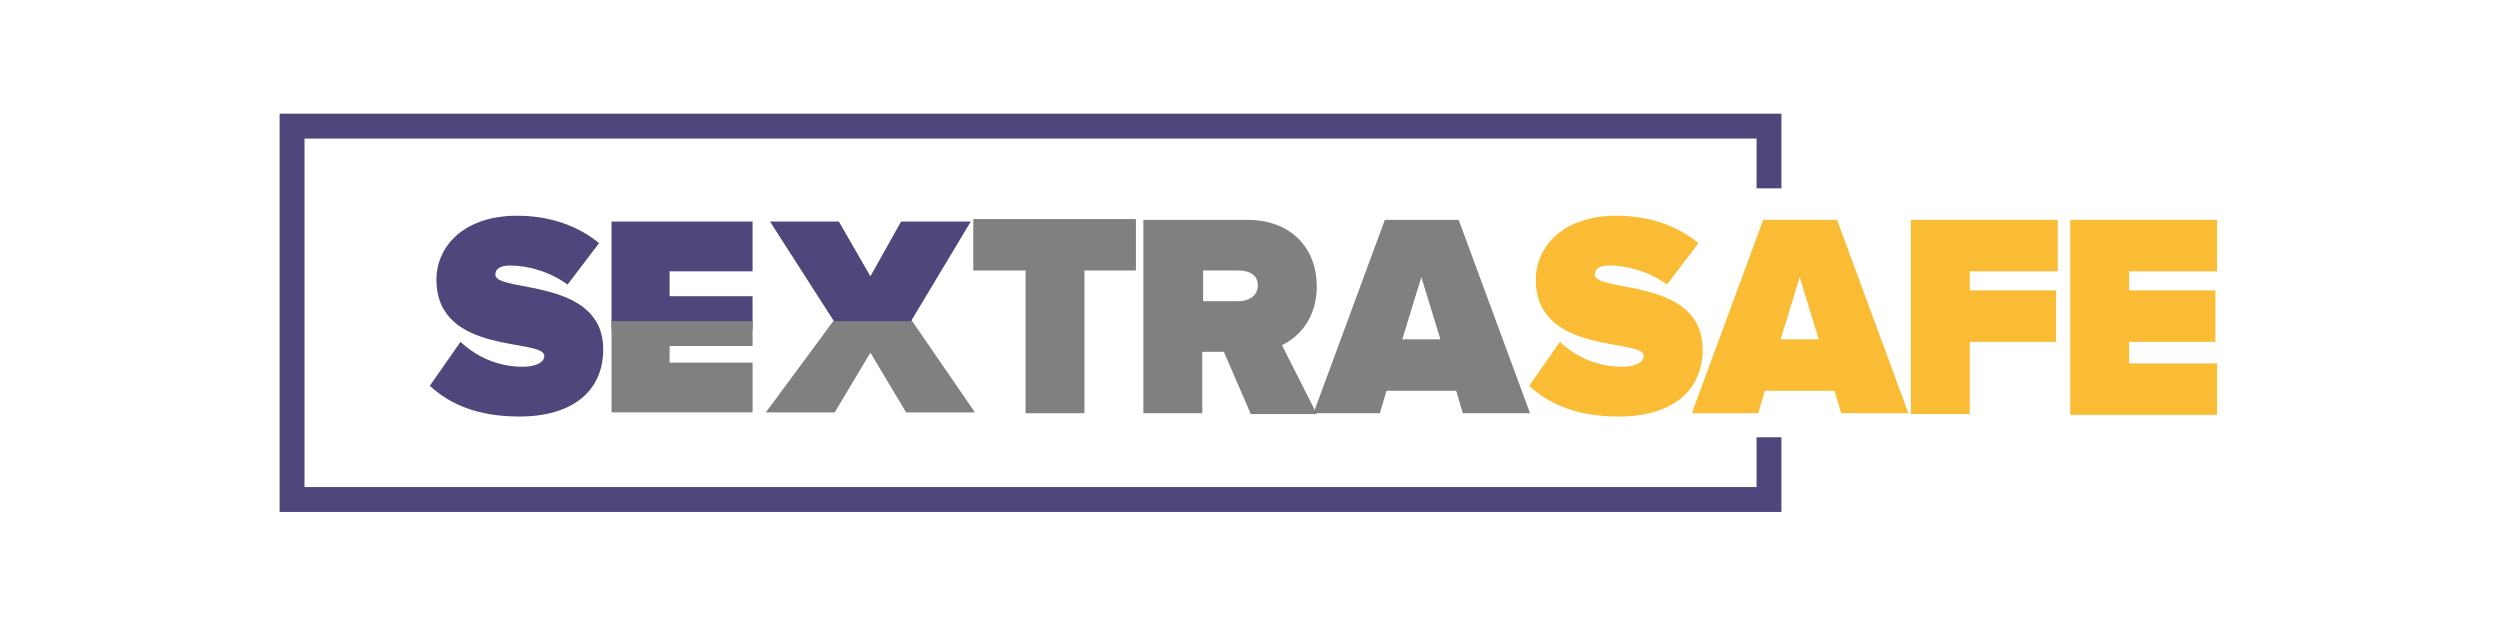
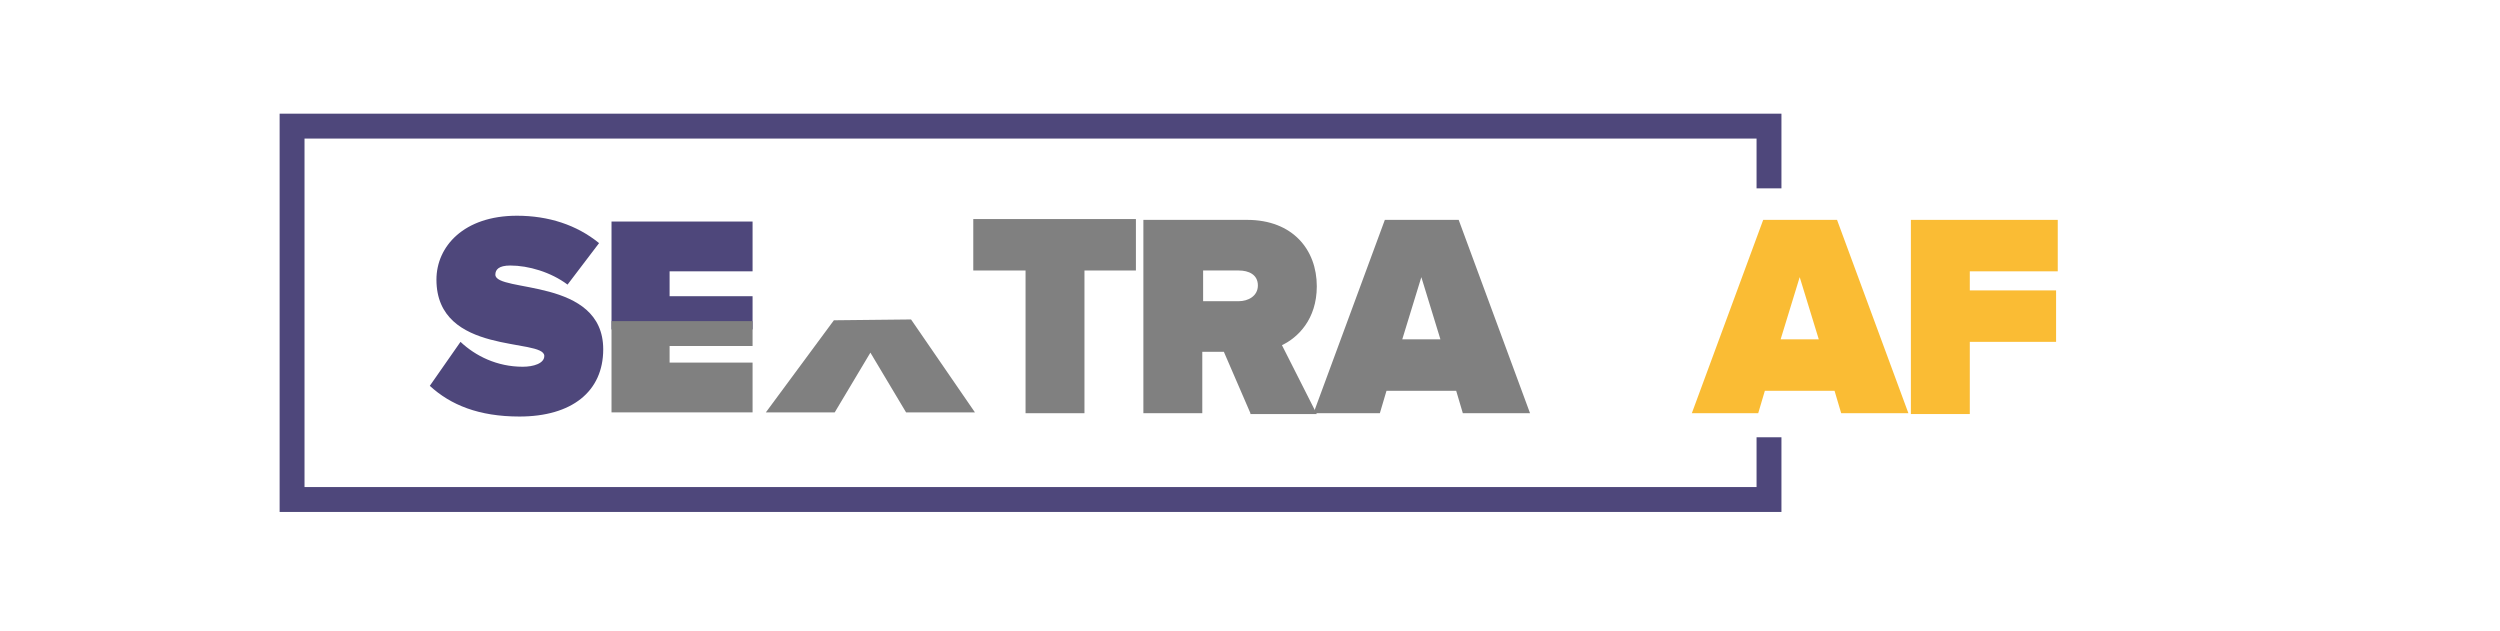
<svg xmlns="http://www.w3.org/2000/svg" version="1.1" id="Capa_1" x="0px" y="0px" viewBox="0 0 301.3 76" style="enable-background:new 0 0 301.3 76;" xml:space="preserve">
  <style type="text/css">
	.st0{fill:#4E477B;}
	.st1{fill:#FABC34;}
	.st2{fill:#808080;}
</style>
  <g id="XMLID_40_">
    <polygon id="XMLID_369_" class="st0" points="211.7,58.7 36.7,58.7 36.7,16.7 211.7,16.7 211.7,22.7 214.7,22.7 214.7,13.7    33.7,13.7 33.7,61.7 214.7,61.7 214.7,52.7 211.7,52.7  " />
    <path id="XMLID_367_" class="st0" d="M51.8,46.5l3.7-5.3c1.8,1.7,4.4,3,7.5,3c1.3,0,2.6-0.4,2.6-1.3c0-2.2-13,0-13-9.2   c0-4,3.3-7.7,9.7-7.7c3.8,0,7.2,1.1,9.9,3.3l-3.8,5c-2-1.5-4.7-2.3-6.9-2.3c-1.4,0-1.8,0.5-1.8,1.1c0,2.2,13,0.3,13,9   c0,5.1-3.8,8.1-10.1,8.1C57.7,50.2,54.3,48.8,51.8,46.5z" />
-     <path id="XMLID_413_" class="st1" d="M184.3,46.5l3.7-5.3c1.8,1.7,4.4,3,7.5,3c1.3,0,2.6-0.4,2.6-1.3c0-2.2-13,0-13-9.2   c0-4,3.3-7.7,9.7-7.7c3.8,0,7.2,1.1,9.9,3.3l-3.8,5c-2-1.5-4.7-2.3-6.9-2.3c-1.4,0-1.8,0.5-1.8,1.1c0,2.2,13,0.3,13,9   c0,5.1-3.8,8.1-10.1,8.1C190.2,50.2,186.8,48.8,184.3,46.5z" />
    <path id="XMLID_416_" class="st1" d="M221.9,49.8l-0.8-2.7h-8.4l-0.8,2.7h-8l8.6-23.3h8.9l8.6,23.3H221.9z M216.9,33.4l-2.3,7.5   h4.6L216.9,33.4z" />
    <path id="XMLID_420_" class="st1" d="M230.3,49.8V26.5H248v6.2h-10.6v2.3h10.4v6.2h-10.4v8.7H230.3z" />
-     <path id="XMLID_424_" class="st1" d="M249.5,49.8V26.5h17.7v6.2h-10.6v2.3h10.4v6.2h-10.4v2.6h10.6v6.2H249.5z" />
    <path id="XMLID_469_" class="st2" d="M123.6,49.8V32.6h-6.3v-6.2h19.6v6.2h-6.2v17.2H123.6z" />
    <path id="XMLID_465_" class="st2" d="M150.7,49.8l-3.2-7.4h-2.6v7.4h-7.1V26.5h12.5c5.5,0,8.4,3.6,8.4,8c0,4-2.3,6.2-4.2,7.1   l4.2,8.3H150.7z M151.6,34.4c0-1.3-1.1-1.8-2.3-1.8h-4.3v3.7h4.3C150.4,36.3,151.6,35.7,151.6,34.4z" />
    <path id="XMLID_366_" class="st2" d="M176.3,49.8l-0.8-2.7h-8.4l-0.8,2.7h-8l8.6-23.3h8.9l8.6,23.3H176.3z M171.3,33.4l-2.3,7.5   h4.6L171.3,33.4z" />
    <polygon id="XMLID_505_" class="st0" points="80.7,35.7 80.7,32.7 90.7,32.7 90.7,26.7 73.7,26.7 73.7,39.7 90.7,39.7 90.7,35.7     " />
    <polygon id="XMLID_509_" class="st2" points="73.7,49.7 90.7,49.7 90.7,43.7 80.7,43.7 80.7,41.7 90.7,41.7 90.7,38.7 73.7,38.7     " />
    <polygon id="XMLID_512_" class="st2" points="109.8,38.5 100.5,38.6 92.3,49.7 100.6,49.7 104.9,42.5 109.2,49.7 117.5,49.7  " />
-     <polygon id="XMLID_372_" class="st0" points="109.8,38.7 117,26.7 108.6,26.7 104.9,33.3 101.1,26.7 92.8,26.7 100.5,38.7    109.5,38.7  " />
  </g>
</svg>